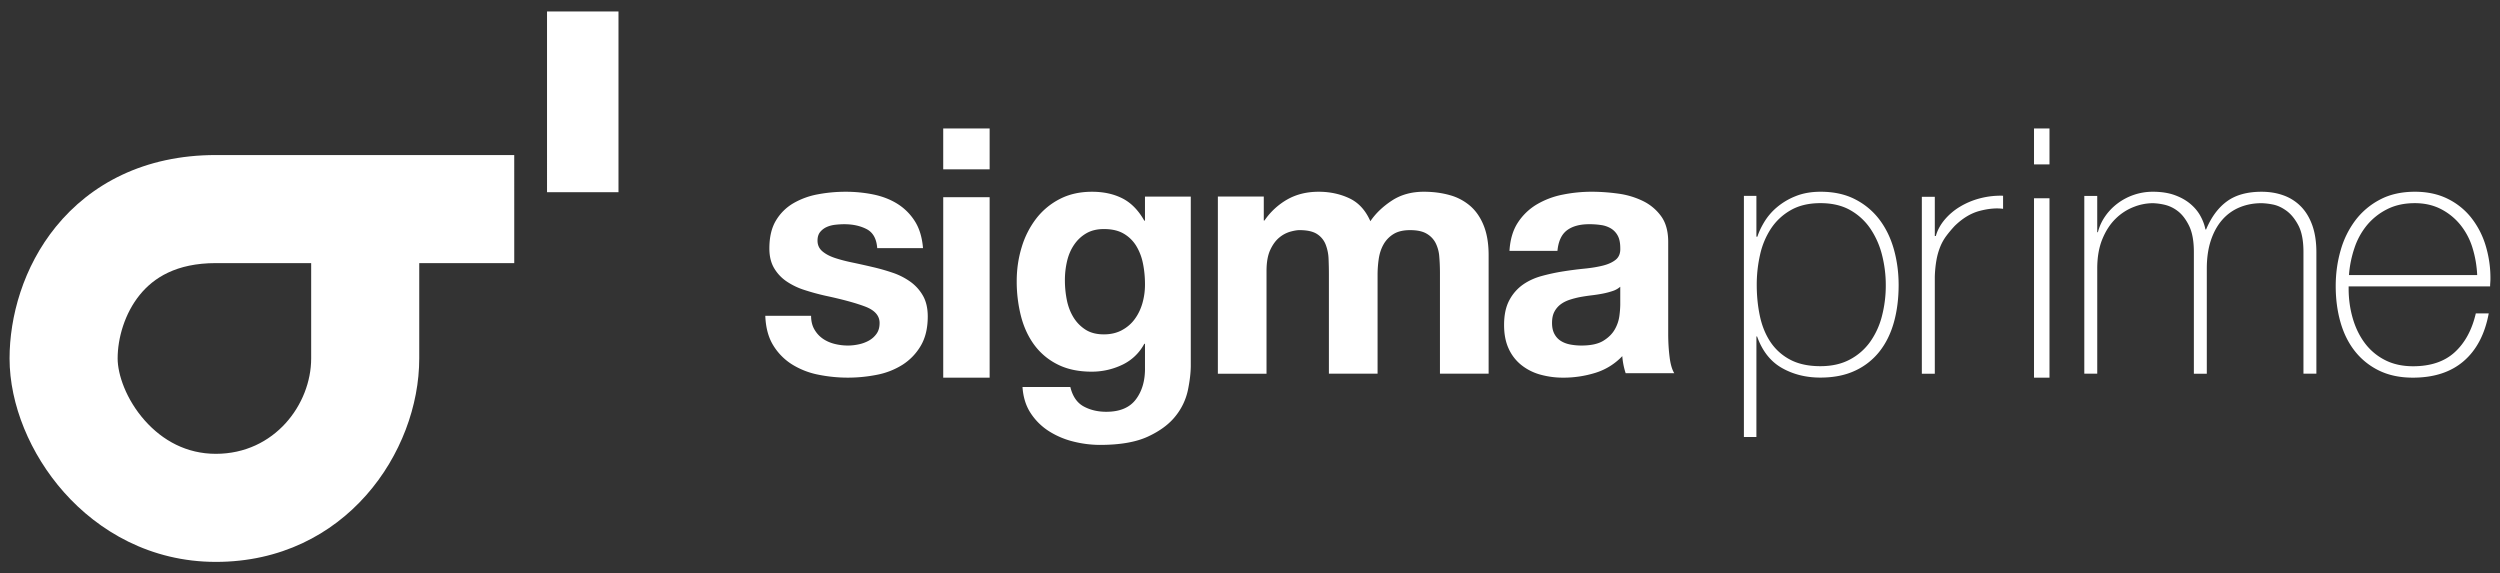
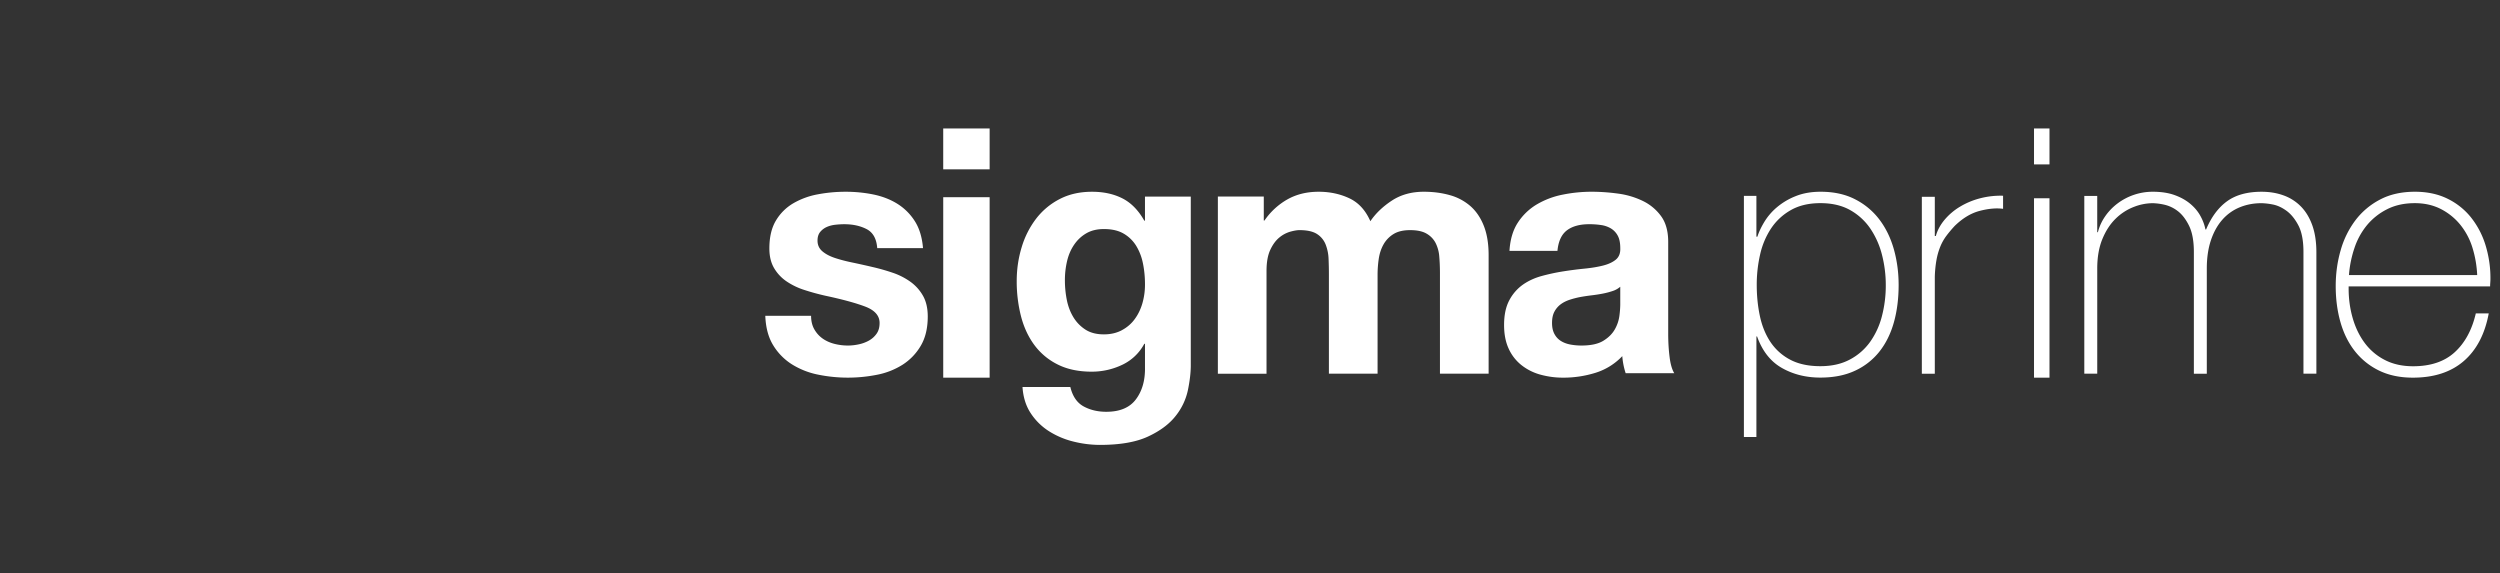
<svg xmlns="http://www.w3.org/2000/svg" fill="none" height="47" width="205">
  <rect width="100%" height="100%" fill="#333333" stroke="none" />
  <g fill="#fff">
-     <path clip-rule="evenodd" d="M4.6 18.57c2.836-3.479 7.225-5.857 13.097-5.857h24.47l.001 4.431v4.431h-7.79v7.82c0 7.662-6.04 16.68-16.681 16.68-5.344 0-9.612-2.507-12.456-5.715C2.476 37.243.784 33.165.784 29.395c0-3.405 1.103-7.497 3.816-10.826zm20.916 3.005h-7.82c-3.25 0-5.102 1.213-6.227 2.594-1.247 1.53-1.823 3.562-1.823 5.226 0 1.297.682 3.345 2.225 5.085 1.464 1.65 3.437 2.734 5.826 2.734 4.823 0 7.819-4.072 7.819-7.82zm19.34-5.817V.94h5.86v14.818z" fill-rule="evenodd" />
    <path d="M66.774 27.003c.176.308.403.56.681.757.278.196.598.34.96.434a4.5 4.5 0 0 0 1.126.14c.278 0 .57-.032.876-.098a2.95 2.95 0 0 0 .834-.308c.251-.14.46-.327.626-.56.167-.234.25-.528.25-.884 0-.597-.394-1.046-1.182-1.345-.788-.298-1.887-.597-3.295-.896a19.1 19.1 0 0 1-1.683-.463 5.683 5.683 0 0 1-1.46-.7 3.385 3.385 0 0 1-1.03-1.093c-.26-.44-.389-.976-.389-1.612 0-.933.181-1.7.543-2.298a4.019 4.019 0 0 1 1.432-1.415 6.247 6.247 0 0 1 2.002-.728c.742-.14 1.502-.21 2.28-.21.78 0 1.535.074 2.267.223.733.15 1.386.402 1.96.757a4.532 4.532 0 0 1 1.433 1.415c.38.589.608 1.332.682 2.228h-3.755c-.055-.766-.343-1.284-.862-1.556-.52-.27-1.131-.405-1.835-.405a6.66 6.66 0 0 0-.724.042c-.26.028-.496.088-.71.182a1.462 1.462 0 0 0-.541.406c-.15.178-.223.416-.223.714 0 .356.13.645.39.87.259.223.597.405 1.014.545s.895.267 1.432.378c.538.113 1.085.234 1.641.365.575.13 1.135.29 1.683.476a5.522 5.522 0 0 1 1.46.743 3.6 3.6 0 0 1 1.03 1.149c.259.458.389 1.023.389 1.695 0 .953-.19 1.752-.57 2.397a4.593 4.593 0 0 1-1.488 1.555 6.075 6.075 0 0 1-2.1.827 12.182 12.182 0 0 1-4.853-.014 6.42 6.42 0 0 1-2.128-.841 4.784 4.784 0 0 1-1.53-1.555c-.398-.645-.616-1.453-.653-2.425h3.755c0 .43.089.8.265 1.108zm10.57-13.12v-3.35h3.806v3.35zm3.806 2.289v14.796h-3.805V16.172zm16.258 15.82a5.074 5.074 0 0 1-1.016 2.13c-.52.659-1.27 1.217-2.253 1.674-.983.458-2.3.686-3.95.686a8.989 8.989 0 0 1-2.157-.271 6.74 6.74 0 0 1-2.003-.844 4.978 4.978 0 0 1-1.503-1.473c-.399-.6-.626-1.32-.681-2.159h3.923c.185.763.547 1.292 1.085 1.588.538.295 1.159.443 1.864.443 1.113 0 1.925-.343 2.435-1.03.51-.686.755-1.553.737-2.601V28.19h-.057a3.958 3.958 0 0 1-1.822 1.73 5.77 5.77 0 0 1-2.49.557c-1.076 0-2.004-.195-2.783-.586a5.307 5.307 0 0 1-1.92-1.6c-.5-.677-.867-1.469-1.099-2.374a11.53 11.53 0 0 1-.347-2.874c0-.953.134-1.873.403-2.76a7.285 7.285 0 0 1 1.183-2.344 5.733 5.733 0 0 1 1.934-1.615c.77-.401 1.655-.6 2.657-.6.945 0 1.775.18 2.49.543.713.362 1.311.972 1.794 1.829h.056v-1.973h3.756v13.84c0 .59-.08 1.267-.236 2.03zm-5.412-4.918c.427-.228.78-.533 1.057-.915.278-.38.487-.814.626-1.3a5.53 5.53 0 0 0 .21-1.53c0-.61-.056-1.187-.168-1.73a4.407 4.407 0 0 0-.556-1.445 2.928 2.928 0 0 0-1.03-1c-.427-.248-.965-.372-1.613-.372-.557 0-1.035.114-1.433.343-.4.23-.733.539-1.002.93-.269.39-.464.839-.584 1.343a6.787 6.787 0 0 0-.181 1.588c0 .534.05 1.062.153 1.587.102.524.278.996.529 1.415.25.42.579.762.987 1.03.408.267.918.4 1.53.4.557 0 1.048-.115 1.475-.343zm11.634-10.958v1.968h.056a5.673 5.673 0 0 1 1.897-1.743c.74-.412 1.587-.618 2.543-.618.918 0 1.757.178 2.515.534.76.356 1.335.983 1.729 1.883.431-.637 1.016-1.199 1.757-1.687.739-.486 1.615-.73 2.627-.73.768 0 1.48.094 2.136.28a4.308 4.308 0 0 1 1.687.9c.468.413.833.951 1.096 1.616.262.665.394 1.466.394 2.402v9.722h-3.991V22.41c0-.486-.019-.946-.056-1.377a2.943 2.943 0 0 0-.309-1.124 1.885 1.885 0 0 0-.745-.758c-.328-.188-.773-.28-1.335-.28-.563 0-1.017.107-1.363.322a2.34 2.34 0 0 0-.815.843c-.197.347-.328.74-.394 1.18s-.098.885-.098 1.335v8.092h-3.991v-8.148c0-.43-.01-.857-.028-1.279a3.586 3.586 0 0 0-.239-1.166 1.796 1.796 0 0 0-.703-.857c-.328-.215-.81-.323-1.447-.323-.187 0-.435.042-.745.126a2.476 2.476 0 0 0-.899.478c-.291.235-.539.572-.745 1.012s-.309 1.016-.309 1.729v8.429h-3.99V16.117h3.765zm20.147 4.455c.055-.934.287-1.71.693-2.326a4.733 4.733 0 0 1 1.55-1.485 6.714 6.714 0 0 1 2.119-.799 11.94 11.94 0 0 1 2.368-.238c.719 0 1.448.052 2.187.154a6.626 6.626 0 0 1 2.022.603 3.989 3.989 0 0 1 1.495 1.247c.388.532.582 1.238.582 2.115v7.539c0 .654.037 1.28.111 1.877.073.599.202 1.047.387 1.345h-3.987a5.98 5.98 0 0 1-.277-1.4 5.107 5.107 0 0 1-2.215 1.372 8.804 8.804 0 0 1-2.603.393 6.96 6.96 0 0 1-1.911-.252 4.335 4.335 0 0 1-1.55-.785 3.631 3.631 0 0 1-1.039-1.345c-.25-.542-.374-1.186-.374-1.933 0-.823.143-1.5.43-2.033a3.624 3.624 0 0 1 1.107-1.275c.453-.317.97-.556 1.551-.714a16.382 16.382 0 0 1 1.758-.378 30.372 30.372 0 0 1 1.745-.225c.573-.056 1.08-.14 1.524-.252.442-.112.793-.276 1.052-.49.258-.216.378-.528.36-.94 0-.429-.07-.77-.208-1.022a1.541 1.541 0 0 0-.554-.589 2.172 2.172 0 0 0-.803-.28 6.519 6.519 0 0 0-.983-.07c-.776 0-1.384.168-1.828.504-.442.337-.701.897-.775 1.682zm9.084 2.942a1.77 1.77 0 0 1-.624.35 6.319 6.319 0 0 1-.803.211c-.286.056-.586.103-.9.14a16.4 16.4 0 0 0-.941.14 7.14 7.14 0 0 0-.872.224c-.287.094-.536.22-.748.378a1.79 1.79 0 0 0-.512.603c-.13.243-.194.551-.194.925 0 .355.064.654.194.897.129.243.304.434.526.574.221.14.48.239.775.295.296.056.6.084.914.084.776 0 1.375-.13 1.8-.392s.738-.575.942-.94a3.02 3.02 0 0 0 .373-1.107 7.75 7.75 0 0 0 .07-.896zm11.164-4.108h.083c.111-.359.295-.755.555-1.19a4.91 4.91 0 0 1 1.025-1.203 5.503 5.503 0 0 1 1.537-.92c.6-.245 1.288-.369 2.064-.369 1.089 0 2.036.208 2.839.624a5.794 5.794 0 0 1 1.994 1.67c.526.7.919 1.512 1.178 2.436.258.926.388 1.898.388 2.918 0 1.114-.13 2.134-.389 3.059s-.653 1.724-1.181 2.393a5.44 5.44 0 0 1-1.999 1.572c-.805.378-1.754.567-2.846.567-1.185 0-2.24-.265-3.165-.793-.926-.528-1.601-1.388-2.027-2.578h-.055l-.001 8.242H143v-19.77h1.025zm5.25 10.622c.925 0 1.726-.18 2.402-.539a4.782 4.782 0 0 0 1.666-1.444 6.366 6.366 0 0 0 .972-2.11 9.957 9.957 0 0 0 .319-2.564 9.96 9.96 0 0 0-.305-2.45 6.818 6.818 0 0 0-.945-2.152 4.893 4.893 0 0 0-1.652-1.53c-.676-.386-1.495-.58-2.457-.58-.945 0-1.75.189-2.417.566a4.742 4.742 0 0 0-1.625 1.501 6.407 6.407 0 0 0-.902 2.138 11.076 11.076 0 0 0-.278 2.508c0 .868.083 1.704.25 2.506.167.803.449 1.511.847 2.124a4.379 4.379 0 0 0 1.611 1.474c.676.367 1.514.552 2.514.552zm9.379-10.674h.084c.131-.47.368-.912.714-1.327a5.034 5.034 0 0 1 1.259-1.072 6.208 6.208 0 0 1 1.652-.692 6.646 6.646 0 0 1 1.889-.212v1.073c-.56-.075-1.199-.018-1.918.17-.718.188-1.404.602-2.057 1.242-.261.282-.489.555-.685.818a4.004 4.004 0 0 0-.49.875 5.5 5.5 0 0 0-.308 1.072 9.333 9.333 0 0 0-.14 1.412v7.932h-1.063V16.135h1.063zm8.135-5.872v-2.947h1.269v2.947zm0 17.487v-14.71h1.269v14.71zm4.123-14.903h1.061v2.978h.055c.112-.454.307-.884.586-1.291s.619-.76 1.019-1.064a4.806 4.806 0 0 1 2.888-.965c.688 0 1.283.09 1.786.27.502.18.93.416 1.283.71.354.293.632.623.837.992s.345.742.419 1.12h.055c.428-1.021 1-1.791 1.717-2.311.716-.52 1.66-.78 2.832-.78.651 0 1.251.099 1.8.298a3.772 3.772 0 0 1 1.423.908c.4.406.712.921.935 1.545s.335 1.362.335 2.213v9.955h-1.06V20.66c0-.926-.14-1.654-.419-2.183-.279-.53-.609-.932-.99-1.206-.382-.274-.763-.444-1.144-.51a5.517 5.517 0 0 0-.879-.1c-.652 0-1.251.114-1.8.341a3.818 3.818 0 0 0-1.424 1.021c-.399.454-.711 1.017-.935 1.688-.223.671-.334 1.442-.334 2.311v8.623h-1.061V20.66c0-.908-.135-1.63-.405-2.17-.27-.539-.585-.94-.948-1.206a2.82 2.82 0 0 0-1.116-.51 4.957 4.957 0 0 0-.907-.113 4.33 4.33 0 0 0-1.562.312 4.348 4.348 0 0 0-1.479.963c-.447.436-.809.993-1.088 1.674-.279.68-.418 1.485-.418 2.411v8.622h-1.061V16.065zm21.676 7.423v.17c0 .85.112 1.662.336 2.437.224.774.554 1.455.992 2.04a4.731 4.731 0 0 0 1.65 1.388c.661.34 1.431.51 2.307.51 1.435 0 2.572-.382 3.411-1.147s1.416-1.828 1.733-3.188h1.06c-.316 1.7-.999 3.003-2.049 3.91s-2.44 1.36-4.169 1.36c-1.059 0-1.984-.194-2.775-.58a5.656 5.656 0 0 1-1.979-1.587c-.53-.67-.925-1.464-1.186-2.38-.26-.917-.39-1.904-.39-2.962 0-1.02.134-1.997.404-2.932a7.426 7.426 0 0 1 1.213-2.466 6.022 6.022 0 0 1 2.022-1.7c.808-.425 1.76-.638 2.858-.638 1.004 0 1.891.19 2.662.567a5.598 5.598 0 0 1 1.939 1.545 6.92 6.92 0 0 1 1.185 2.266 9.2 9.2 0 0 1 .404 2.762c0 .095-.005.204-.014.326a4.227 4.227 0 0 0-.013.298h-11.601zm10.541-.935a8.886 8.886 0 0 0-.392-2.253 5.616 5.616 0 0 0-.992-1.87 4.973 4.973 0 0 0-1.594-1.289c-.625-.32-1.338-.482-2.139-.482-.858 0-1.613.166-2.265.496a5.122 5.122 0 0 0-1.65 1.303 5.841 5.841 0 0 0-1.034 1.885 8.977 8.977 0 0 0-.448 2.21z" />
  </g>
</svg>